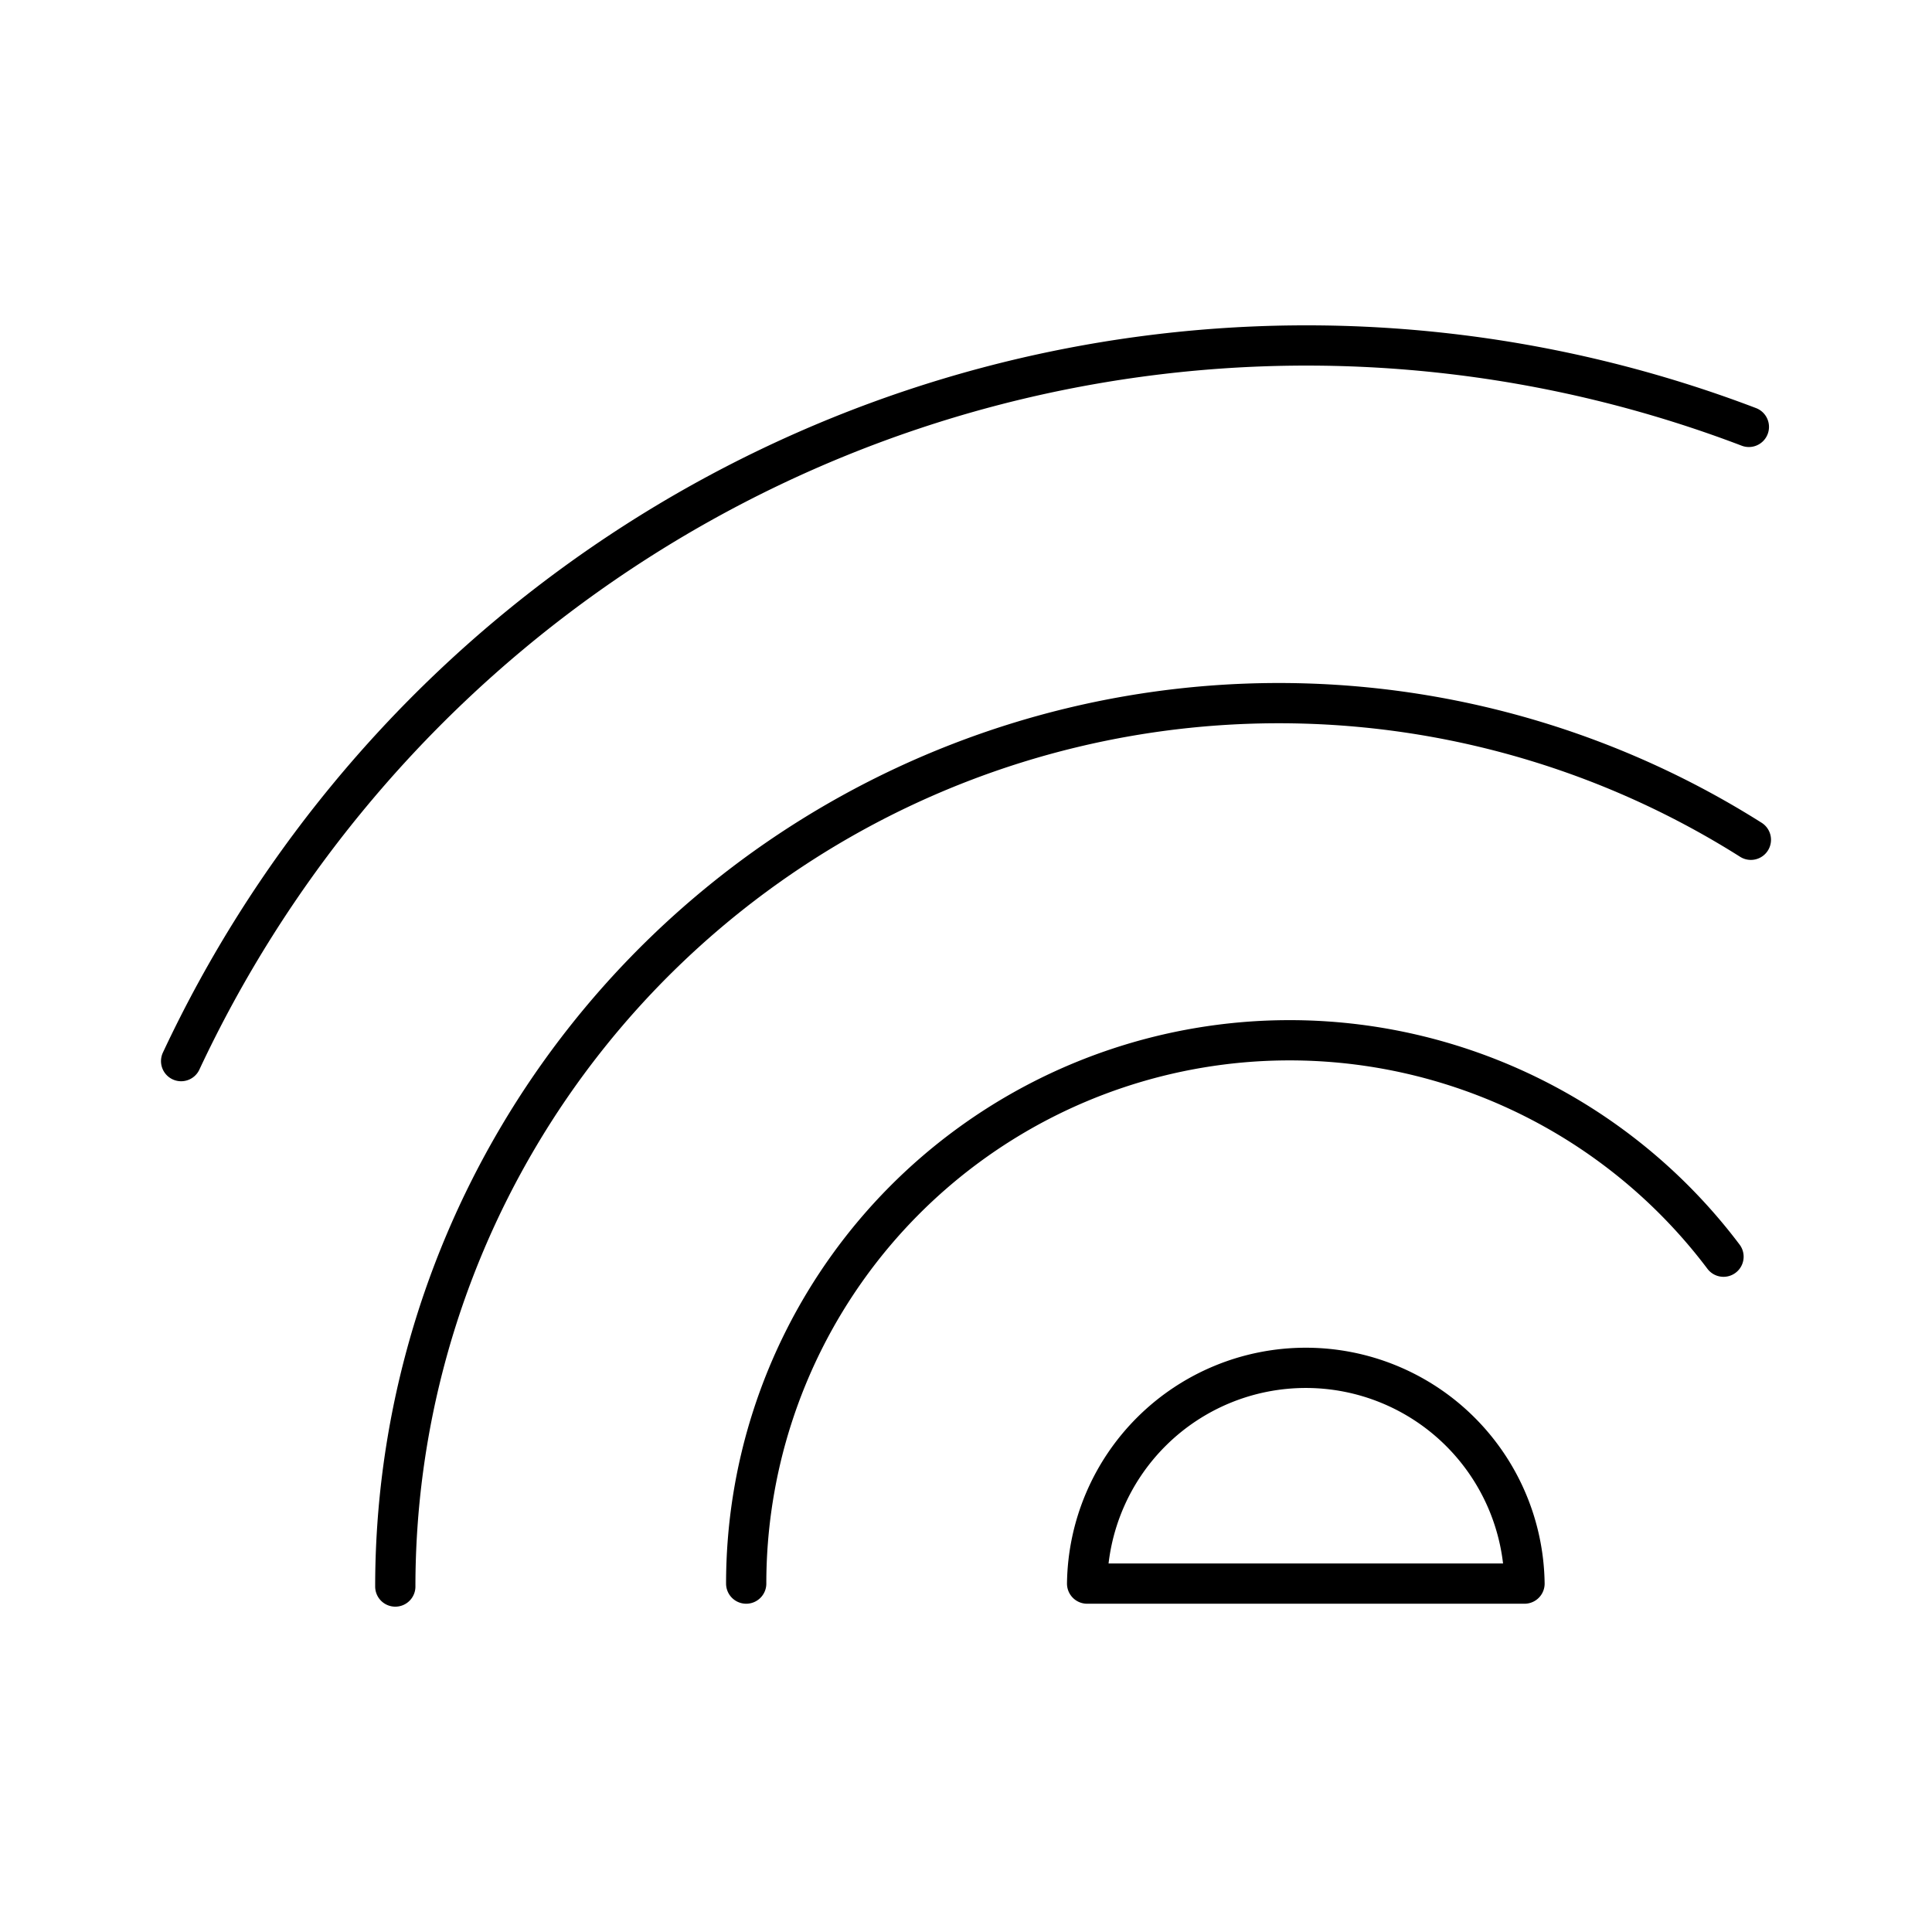
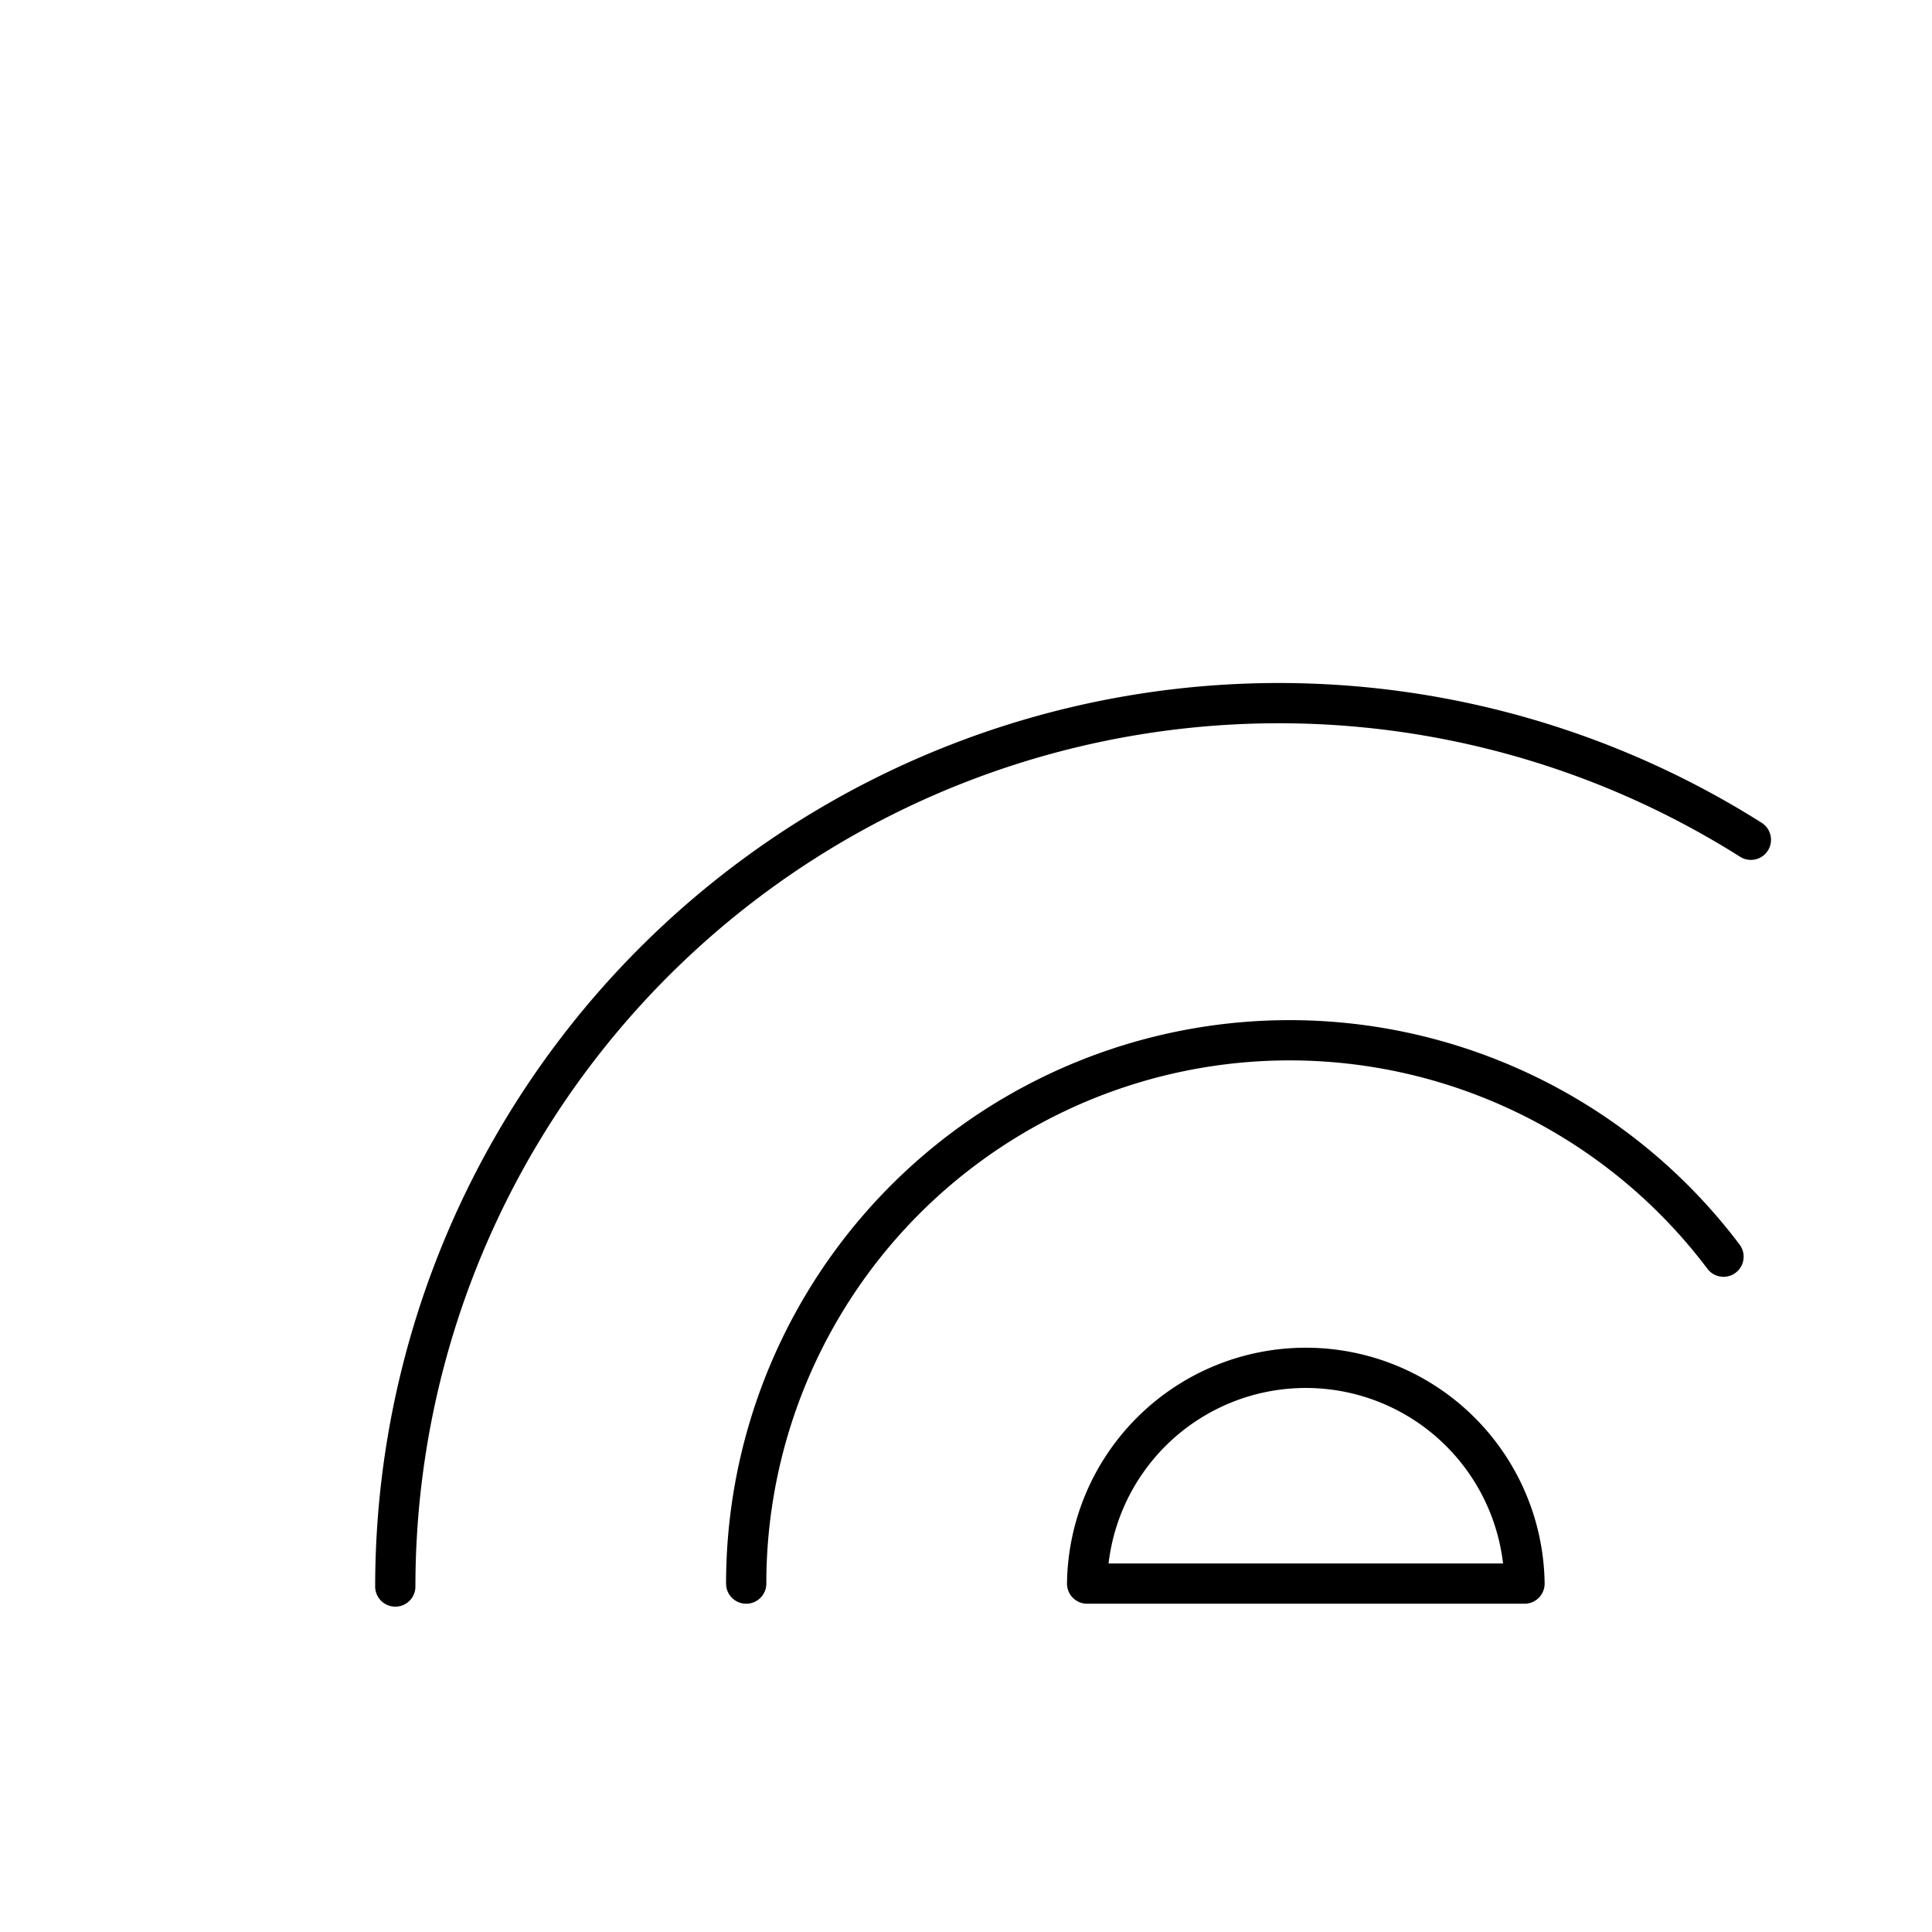
<svg xmlns="http://www.w3.org/2000/svg" width="800px" height="800px" viewBox="0 0 48 48">
  <defs>
    <style>.a{fill:none;stroke:#000000;stroke-linecap:round;stroke-linejoin:round;}</style>
  </defs>
  <path class="a" d="M37.876,39.344a5.434,5.434,0,0,0-10.867,0Z" />
  <path class="a" d="M42.82,31.222A13.499,13.499,0,0,0,18.539,39.344" />
  <path class="a" d="M43.5,20.864A21.952,21.952,0,0,0,9.821,39.417" />
-   <path class="a" d="M43.45,10.606A30.872,30.872,0,0,0,4.5,26.363" />
</svg>